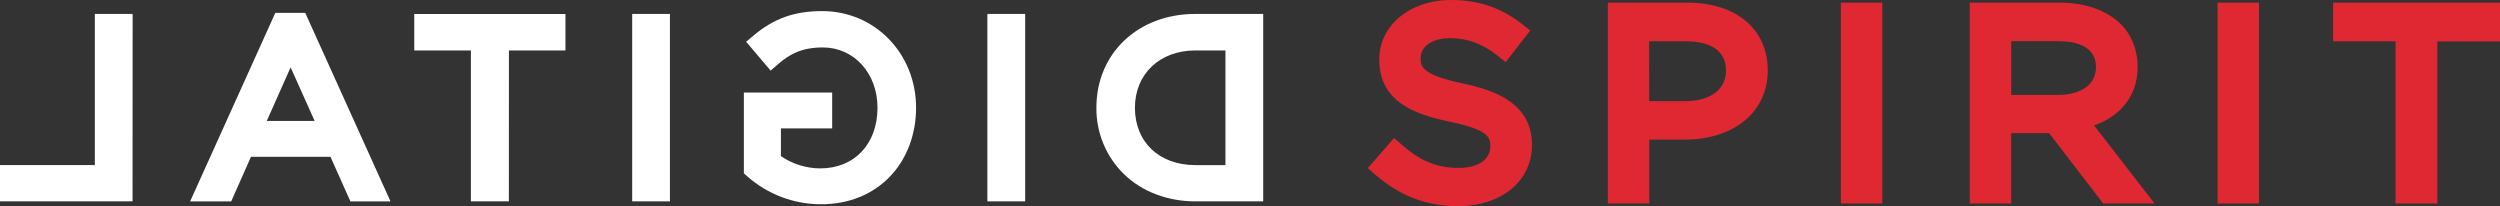
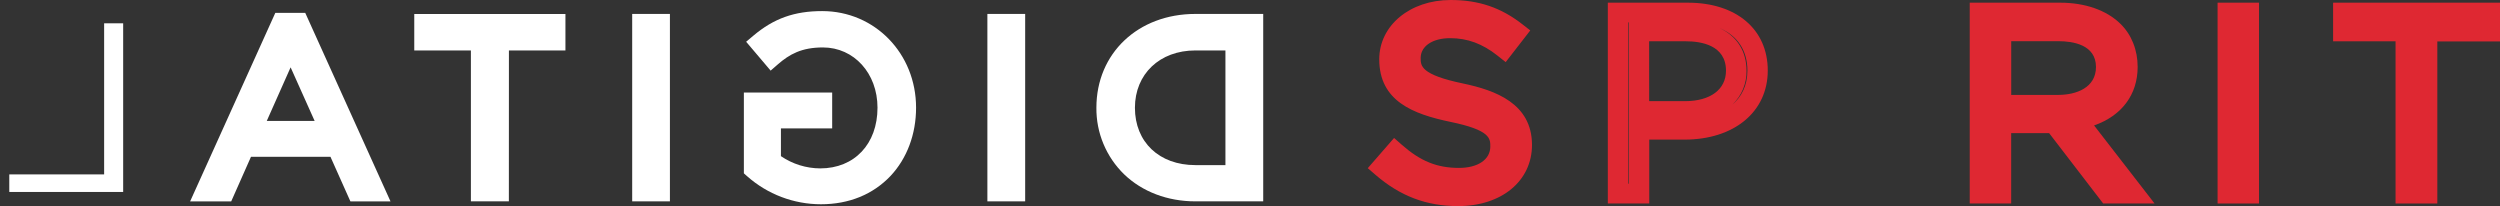
<svg xmlns="http://www.w3.org/2000/svg" viewBox="0 0 123.997 10.222" fill="none">
  <rect x="0" y="0" width="123.997" height="10.222" fill="#333333" stroke="none" />
  <path d="M62.192 9.521H59.291C56.664 9.521 54.844 7.693 54.844 5.339C54.844 2.96 56.659 1.156 59.291 1.156H62.192V9.521ZM61.248 8.65V2.033H59.29C57.177 2.033 55.827 3.49 55.827 5.341C55.827 7.217 57.181 8.65 59.29 8.65H61.248Z" fill="white" />
  <path d="M62.654 9.987H59.288C57.911 9.987 56.657 9.511 55.759 8.649C55.316 8.22 54.966 7.705 54.729 7.136C54.491 6.567 54.373 5.956 54.38 5.34C54.38 2.646 56.443 0.691 59.288 0.691H62.654V9.987ZM61.711 9.056H61.724V1.622H61.711V9.056ZM59.288 2.502C57.522 2.502 56.291 3.671 56.291 5.345C56.291 7.046 57.495 8.189 59.288 8.189H60.78V2.502H59.288ZM56.374 2.734C56.029 3.075 55.758 3.483 55.575 3.932C55.392 4.38 55.302 4.862 55.311 5.346C55.304 6.091 55.525 6.82 55.945 7.436C55.554 6.807 55.352 6.078 55.365 5.338C55.348 4.37 55.71 3.434 56.374 2.731V2.734Z" fill="white" />
  <path d="M50.382 9.521H49.438V1.156H50.382V9.521Z" fill="white" />
  <path d="M50.847 9.987H48.973V0.691H50.847V9.987ZM49.903 9.056H49.917V1.622H49.903V9.056Z" fill="white" />
  <path d="M40.717 9.661C39.479 9.66 38.285 9.205 37.359 8.383V5.053H40.81V5.901H38.27V7.981C38.959 8.52 39.808 8.814 40.682 8.816C42.713 8.816 43.99 7.335 43.99 5.34C43.99 3.451 42.664 1.887 40.814 1.887C39.632 1.887 38.915 2.281 38.27 2.843L37.662 2.126C38.497 1.421 39.369 1.015 40.778 1.015C43.292 1.015 44.969 3.046 44.969 5.34C44.967 7.753 43.344 9.661 40.717 9.661Z" fill="white" />
  <path d="M40.717 10.131C39.366 10.13 38.061 9.634 37.051 8.736L36.895 8.597V4.589H41.275V6.367H38.733V7.745C39.308 8.137 39.986 8.349 40.682 8.352C42.38 8.352 43.523 7.141 43.523 5.34C43.523 3.637 42.357 2.353 40.816 2.353C39.76 2.353 39.158 2.689 38.578 3.194L38.223 3.503L37.008 2.071L37.364 1.771C38.378 0.915 39.4 0.55 40.78 0.55C43.391 0.55 45.436 2.654 45.436 5.34C45.436 6.657 44.987 7.855 44.17 8.726C43.298 9.645 42.109 10.131 40.717 10.131ZM43.231 2.392C43.626 2.774 43.938 3.232 44.149 3.739C44.36 4.246 44.465 4.791 44.458 5.34C44.458 6.39 44.141 7.295 43.588 7.973C44.168 7.304 44.507 6.396 44.507 5.34C44.502 4.132 44.019 3.083 43.232 2.39L43.231 2.392ZM38.327 2.198C38.372 2.165 38.418 2.132 38.466 2.101C38.421 2.129 38.375 2.161 38.328 2.194L38.327 2.198Z" fill="white" />
  <path d="M32.762 9.521H31.82V1.156H32.762V9.521Z" fill="white" />
  <path d="M33.227 9.987H31.356V0.691H33.227V9.987ZM32.286 9.056H32.297V1.622H32.286V9.056Z" fill="white" />
  <path d="M24.777 9.521H23.825V2.033H21.016V1.162H27.584V2.033H24.78L24.777 9.521Z" fill="white" />
  <path d="M25.239 9.987H23.356V2.502H20.547V0.694H28.045V2.502H25.242L25.239 9.987ZM24.286 9.056H24.309V1.625H24.286V9.056Z" fill="white" />
  <path d="M18.646 9.522H17.68L16.694 7.312H12.15L11.169 9.522H10.152L13.956 1.106H14.84L18.646 9.522ZM16.319 6.464L14.408 2.199L12.509 6.464H16.319Z" fill="white" />
  <path d="M19.368 9.988H17.379L16.391 7.778H12.448L11.468 9.988H9.43L13.655 0.639H15.14L19.368 9.988ZM13.231 5.999H15.606L14.414 3.34L13.231 5.999Z" fill="white" />
  <path d="M6.109 9.521H0.461V8.65H5.165V1.156H6.109V9.521Z" fill="white" />
-   <path d="M6.574 9.987H0V8.186H4.704V0.691H6.578L6.574 9.987ZM5.631 9.056H5.644V1.622H5.631V9.056Z" fill="white" />
  <path d="M68.547 8.293L69.195 7.549C70.159 8.396 71.084 8.82 72.366 8.82C73.607 8.82 74.426 8.179 74.426 7.267C74.426 6.431 73.967 5.958 72.022 5.56C69.894 5.113 68.917 4.445 68.917 2.943C68.917 1.532 70.199 0.492 71.953 0.492C73.301 0.492 74.265 0.865 75.202 1.596L74.595 2.378C73.735 1.697 72.875 1.402 71.928 1.402C70.723 1.402 69.959 2.044 69.959 2.879C69.959 3.714 70.435 4.201 72.469 4.624C74.535 5.06 75.481 5.794 75.481 7.19C75.481 8.73 74.16 9.731 72.323 9.731C70.859 9.731 69.658 9.256 68.547 8.293Z" fill="#DF2832" />
  <path d="M72.321 10.222C70.745 10.222 69.438 9.725 68.208 8.659L67.84 8.341L69.145 6.843L69.532 7.184C70.457 7.997 71.277 8.328 72.364 8.328C73.31 8.328 73.918 7.91 73.918 7.266C73.918 6.865 73.918 6.45 71.916 6.04C70.093 5.657 68.409 5.018 68.409 2.942C68.409 1.265 69.932 0 71.951 0C73.342 0 74.446 0.374 75.517 1.211L75.899 1.51L74.68 3.081L74.273 2.758C73.529 2.168 72.784 1.893 71.926 1.893C71.051 1.893 70.463 2.289 70.463 2.878C70.463 3.265 70.463 3.704 72.574 4.143C74.162 4.478 75.985 5.129 75.985 7.189C75.985 8.975 74.478 10.222 72.321 10.222ZM69.567 2.253C69.471 2.471 69.422 2.705 69.423 2.942C69.423 3.959 69.854 4.601 72.129 5.079C73.859 5.433 74.932 5.923 74.932 7.266C74.935 7.585 74.854 7.899 74.698 8.18C74.884 7.881 74.98 7.538 74.975 7.189C74.975 6.27 74.531 5.563 72.362 5.104C70.567 4.73 69.454 4.227 69.454 2.878C69.452 2.665 69.49 2.453 69.565 2.253H69.567Z" fill="#DF2832" />
-   <path d="M80.25 0.62H83.711C85.799 0.62 87.172 1.697 87.172 3.494C87.172 5.431 85.507 6.433 83.54 6.433H81.294V9.601H80.25V0.62ZM83.579 5.508C85.112 5.508 86.115 4.712 86.115 3.506C86.115 2.223 85.125 1.556 83.632 1.556H81.294V5.508H83.579Z" fill="#DF2832" />
  <path d="M81.801 10.093H79.746V0.133H83.713C86.122 0.133 87.679 1.453 87.679 3.498C87.679 5.543 86.016 6.925 83.541 6.925H81.801V10.093ZM80.758 9.11H80.789V1.112H80.758V9.11ZM85.318 1.407C86.149 1.805 86.625 2.538 86.625 3.506C86.632 3.818 86.573 4.128 86.453 4.417C86.333 4.706 86.153 4.968 85.926 5.188C86.375 4.802 86.67 4.25 86.67 3.494C86.667 2.507 86.184 1.784 85.322 1.407H85.318ZM81.797 5.017H83.577C84.829 5.017 85.607 4.438 85.607 3.506C85.607 2.238 84.368 2.048 83.628 2.048H81.795L81.797 5.017Z" fill="#DF2832" />
-   <path d="M91.809 0.62H92.852V9.601H91.809V0.62Z" fill="#DF2832" />
-   <path d="M93.36 10.093H91.305V0.133H93.36V10.093ZM92.317 9.11H92.349V1.112H92.317V9.11Z" fill="#DF2832" />
  <path d="M98.204 0.62H102.18C103.316 0.62 104.229 0.954 104.809 1.518C105.259 1.954 105.522 2.583 105.522 3.314C105.522 4.803 104.465 5.675 103.012 5.931L105.852 9.601H104.571L101.889 6.112H99.247V9.601H98.204V0.62ZM102.087 5.201C103.475 5.201 104.465 4.507 104.465 3.324C104.465 2.221 103.594 1.554 102.101 1.554H99.25V5.198L102.087 5.201Z" fill="#DF2832" />
  <path d="M106.864 10.093H104.315L101.634 6.603H99.752V10.093H97.696V0.133H102.178C103.414 0.133 104.474 0.503 105.165 1.175C105.72 1.713 106.025 2.475 106.025 3.319C106.025 4.697 105.232 5.743 103.864 6.222L106.864 10.093ZM104.823 9.11H104.838L102.731 6.388L104.823 9.11ZM98.708 9.11H98.74V1.112H98.706L98.708 9.11ZM99.754 4.707H102.086C102.991 4.707 103.958 4.343 103.958 3.322C103.958 2.208 102.793 2.043 102.099 2.043H99.754V4.707ZM104.018 1.542C104.628 1.932 104.969 2.545 104.969 3.324C104.977 3.774 104.844 4.215 104.589 4.59C104.847 4.281 105.019 3.868 105.019 3.315C105.019 2.73 104.818 2.219 104.454 1.866C104.323 1.74 104.177 1.632 104.018 1.542Z" fill="#DF2832" />
  <path d="M110.493 0.62H111.536V9.601H110.493V0.62Z" fill="#DF2832" />
  <path d="M112.044 10.093H109.989V0.133H112.044V10.093ZM111.001 9.11H111.032V1.112H111.001V9.11Z" fill="#DF2832" />
  <path d="M119.325 1.553H116.227V0.617H123.493V1.553H120.385V9.598H119.325V1.553Z" fill="#DF2832" />
  <path d="M120.888 10.093H118.817V2.048H115.719V0.133H123.997V2.055H120.888V10.093ZM119.828 9.11H119.876V1.112H119.828V9.11Z" fill="#DF2832" />
</svg>